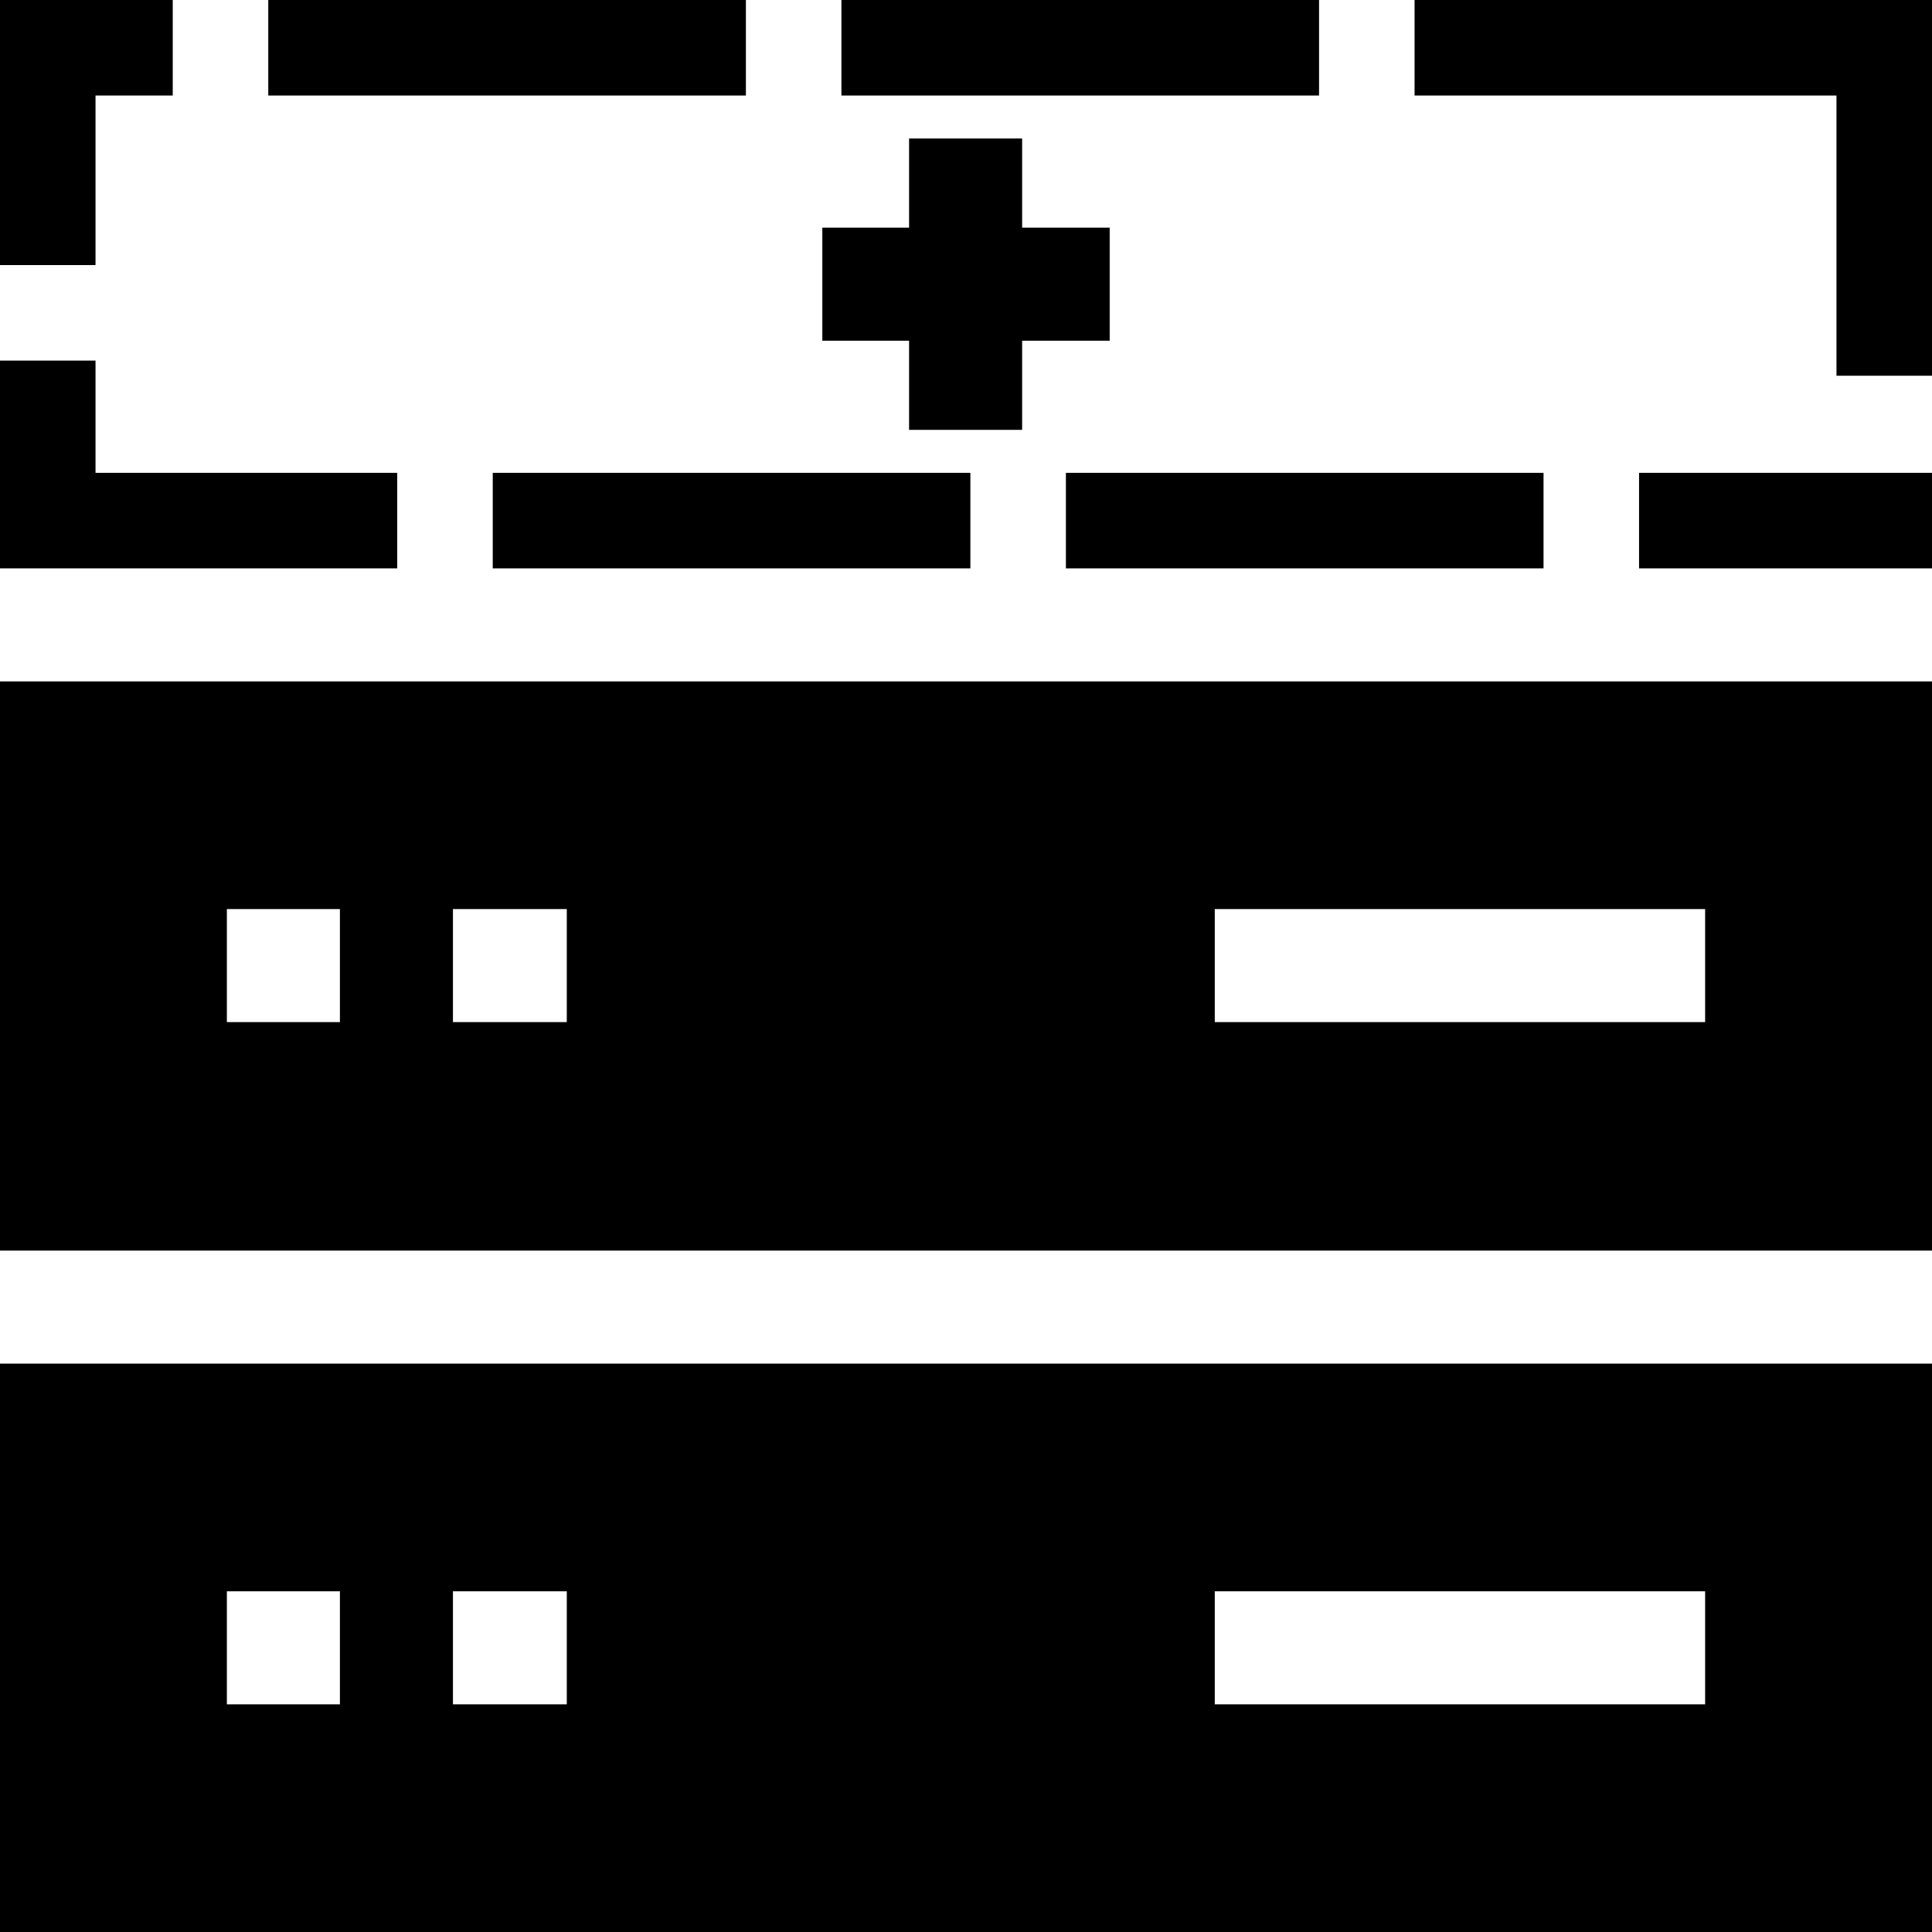
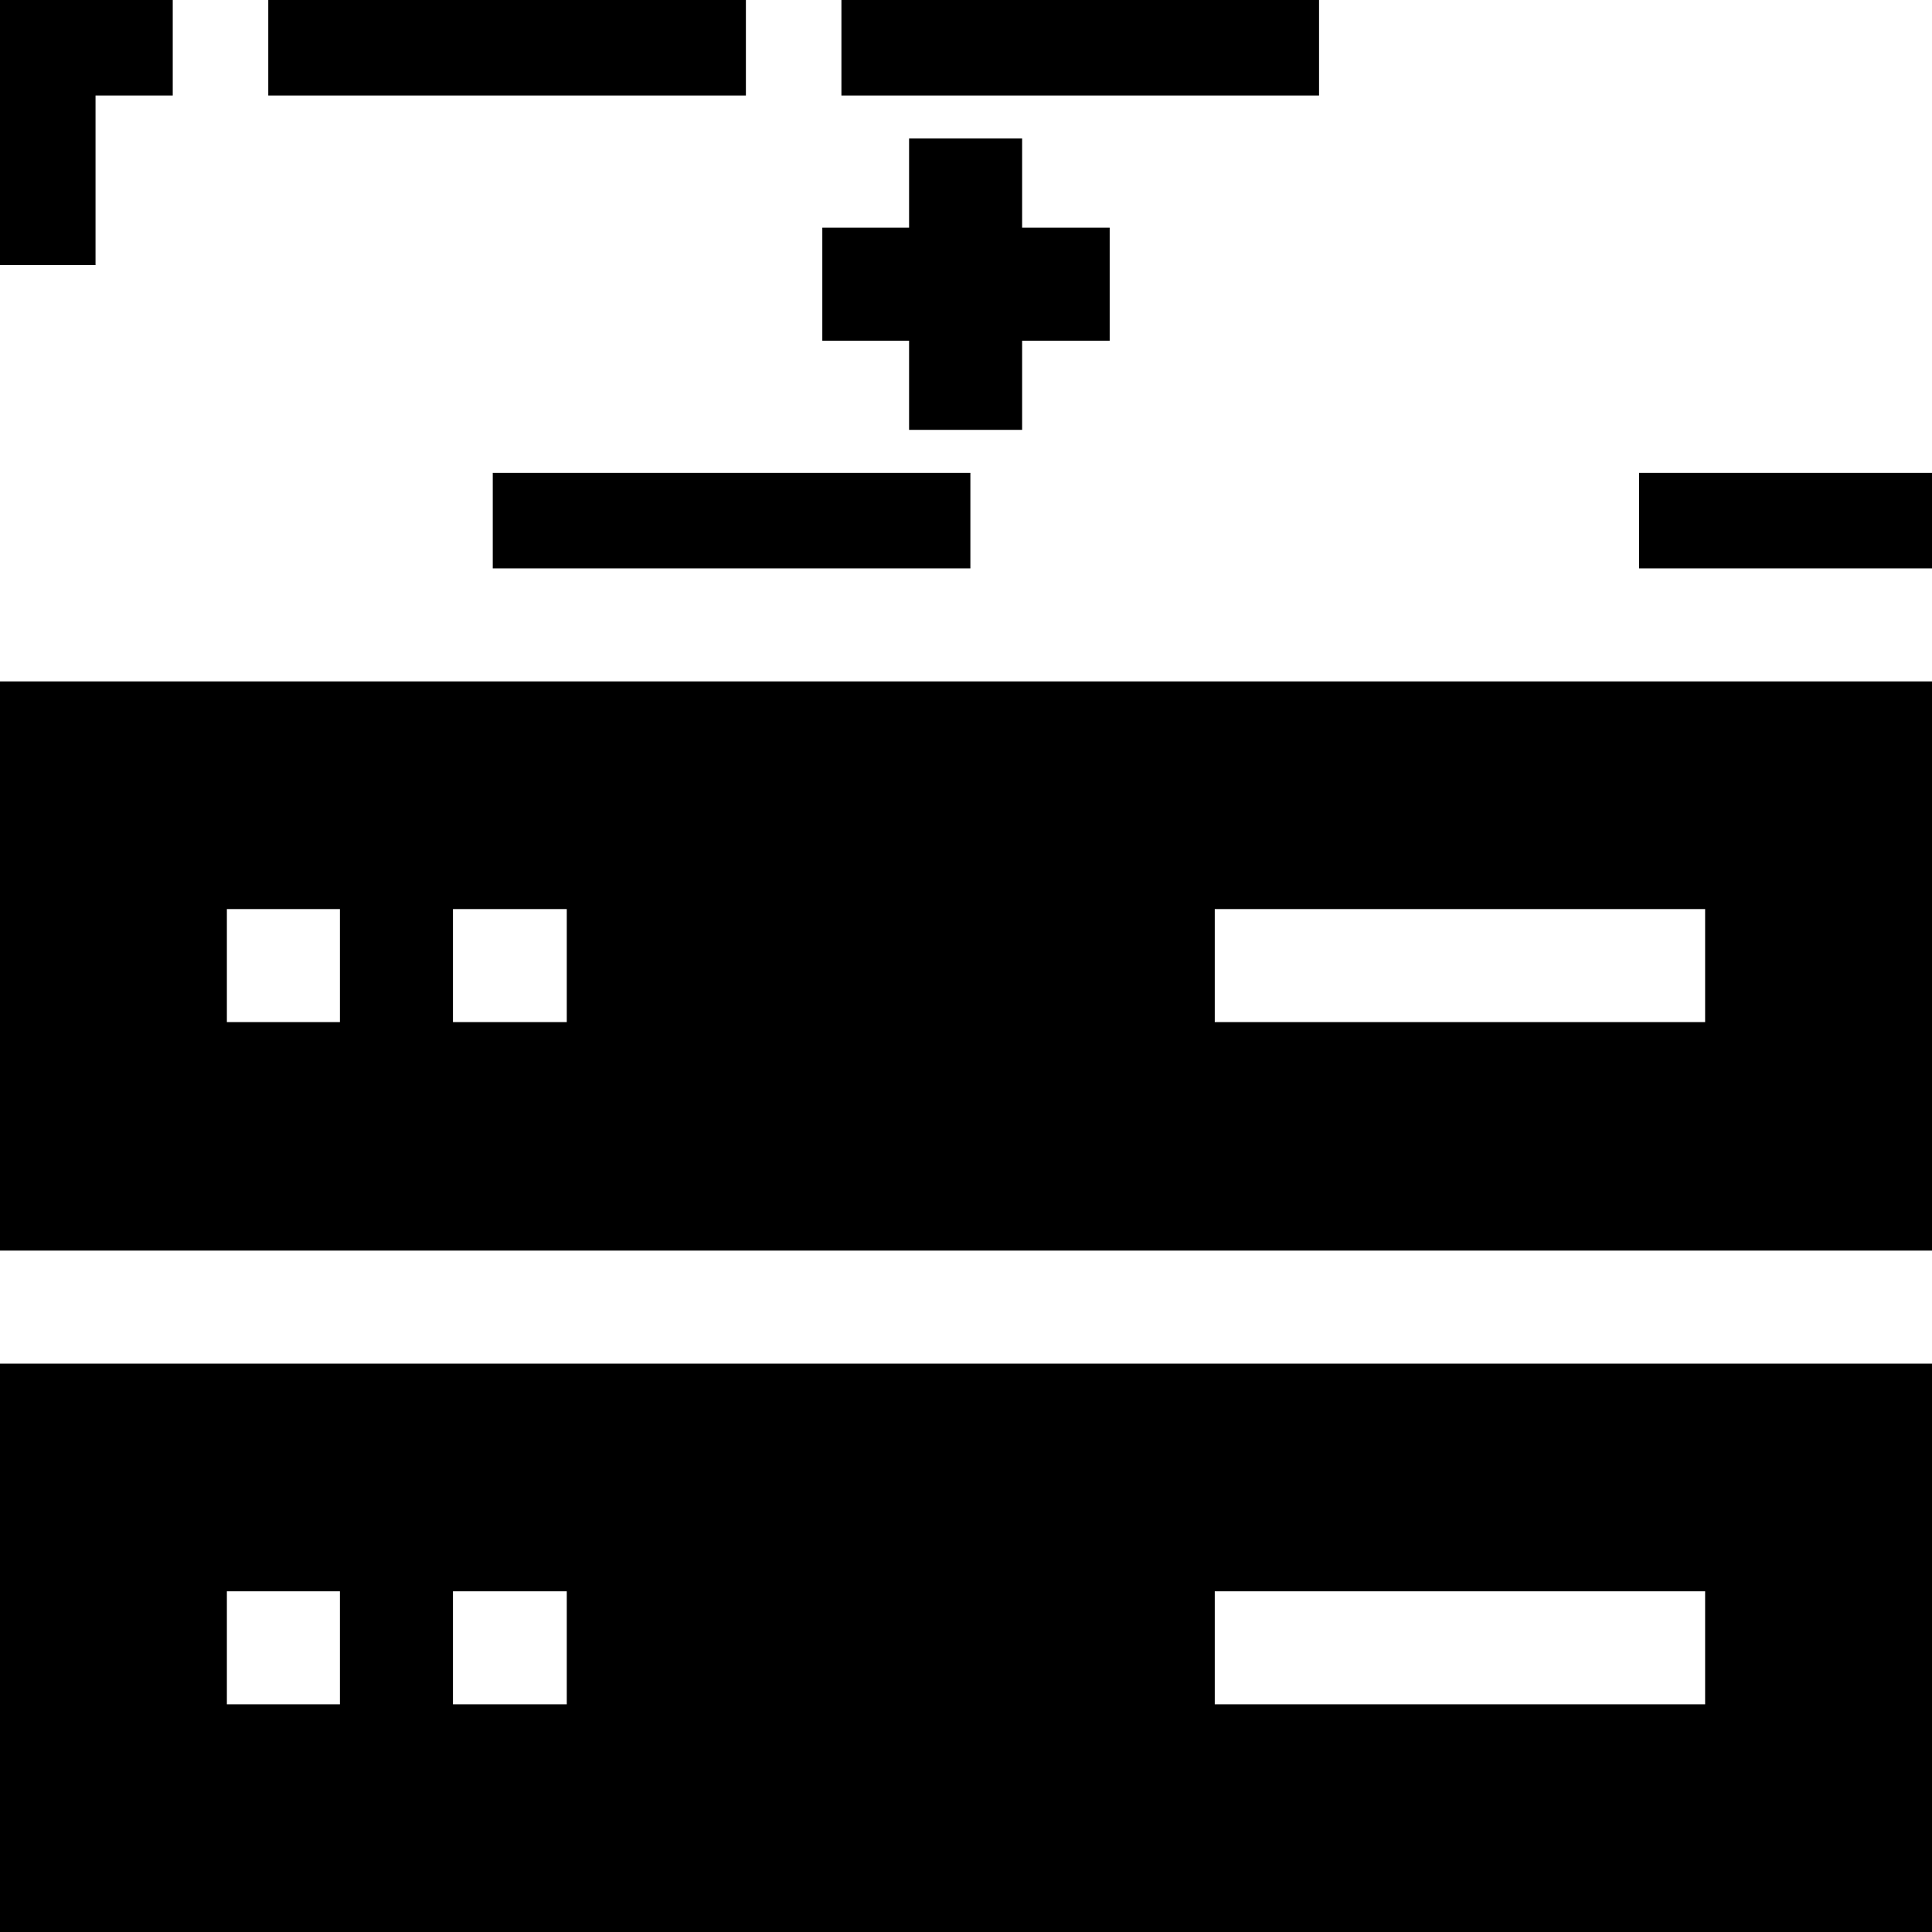
<svg xmlns="http://www.w3.org/2000/svg" version="1.1" id="Camada_3" x="0px" y="0px" width="242.7px" height="242.7px" viewBox="0 0 242.7 242.7" style="enable-background:new 0 0 242.7 242.7;" xml:space="preserve">
  <g>
    <path d="M12,12h9.7V0H0v12c0,9.5,0,21.3,0,21.3h12V12z" />
    <rect x="33.7" y="0" width="60" height="12" />
    <rect x="61.9" y="59.4" width="60" height="12" />
-     <rect x="133.9" y="59.4" width="60" height="12" />
    <rect x="105.7" y="0" width="60" height="12" />
-     <path d="M49.9,71.4v-12H12V45.3H0v26.1h12C21.8,71.4,49.9,71.4,49.9,71.4z" />
    <rect x="205.9" y="59.4" width="36.8" height="12" />
-     <polygon points="177.7,0 177.7,12 230.7,12 230.7,47.2 242.7,47.2 242.7,0  " />
    <path d="M0,157.1h242.7V85.6H0V157.1z M152.6,114.2h61.6v14.2h-61.6V114.2z M56.9,114.2h14.3v14.2H56.9V114.2z M28.5,114.2h14.2   v14.2H28.5V114.2z" />
    <path d="M0,242.7h242.7v-71.4H0V242.7z M152.6,199.9h61.6v14.2h-61.6V199.9z M56.9,199.9h14.3v14.2H56.9V199.9z M28.5,199.9h14.2   v14.2H28.5V199.9z" />
    <polygon points="103.3,42.8 114.2,42.8 114.2,54 128.4,54 128.4,42.8 139.4,42.8 139.4,28.6 128.4,28.6 128.4,17.4 114.2,17.4    114.2,28.6 103.3,28.6  " />
  </g>
</svg>